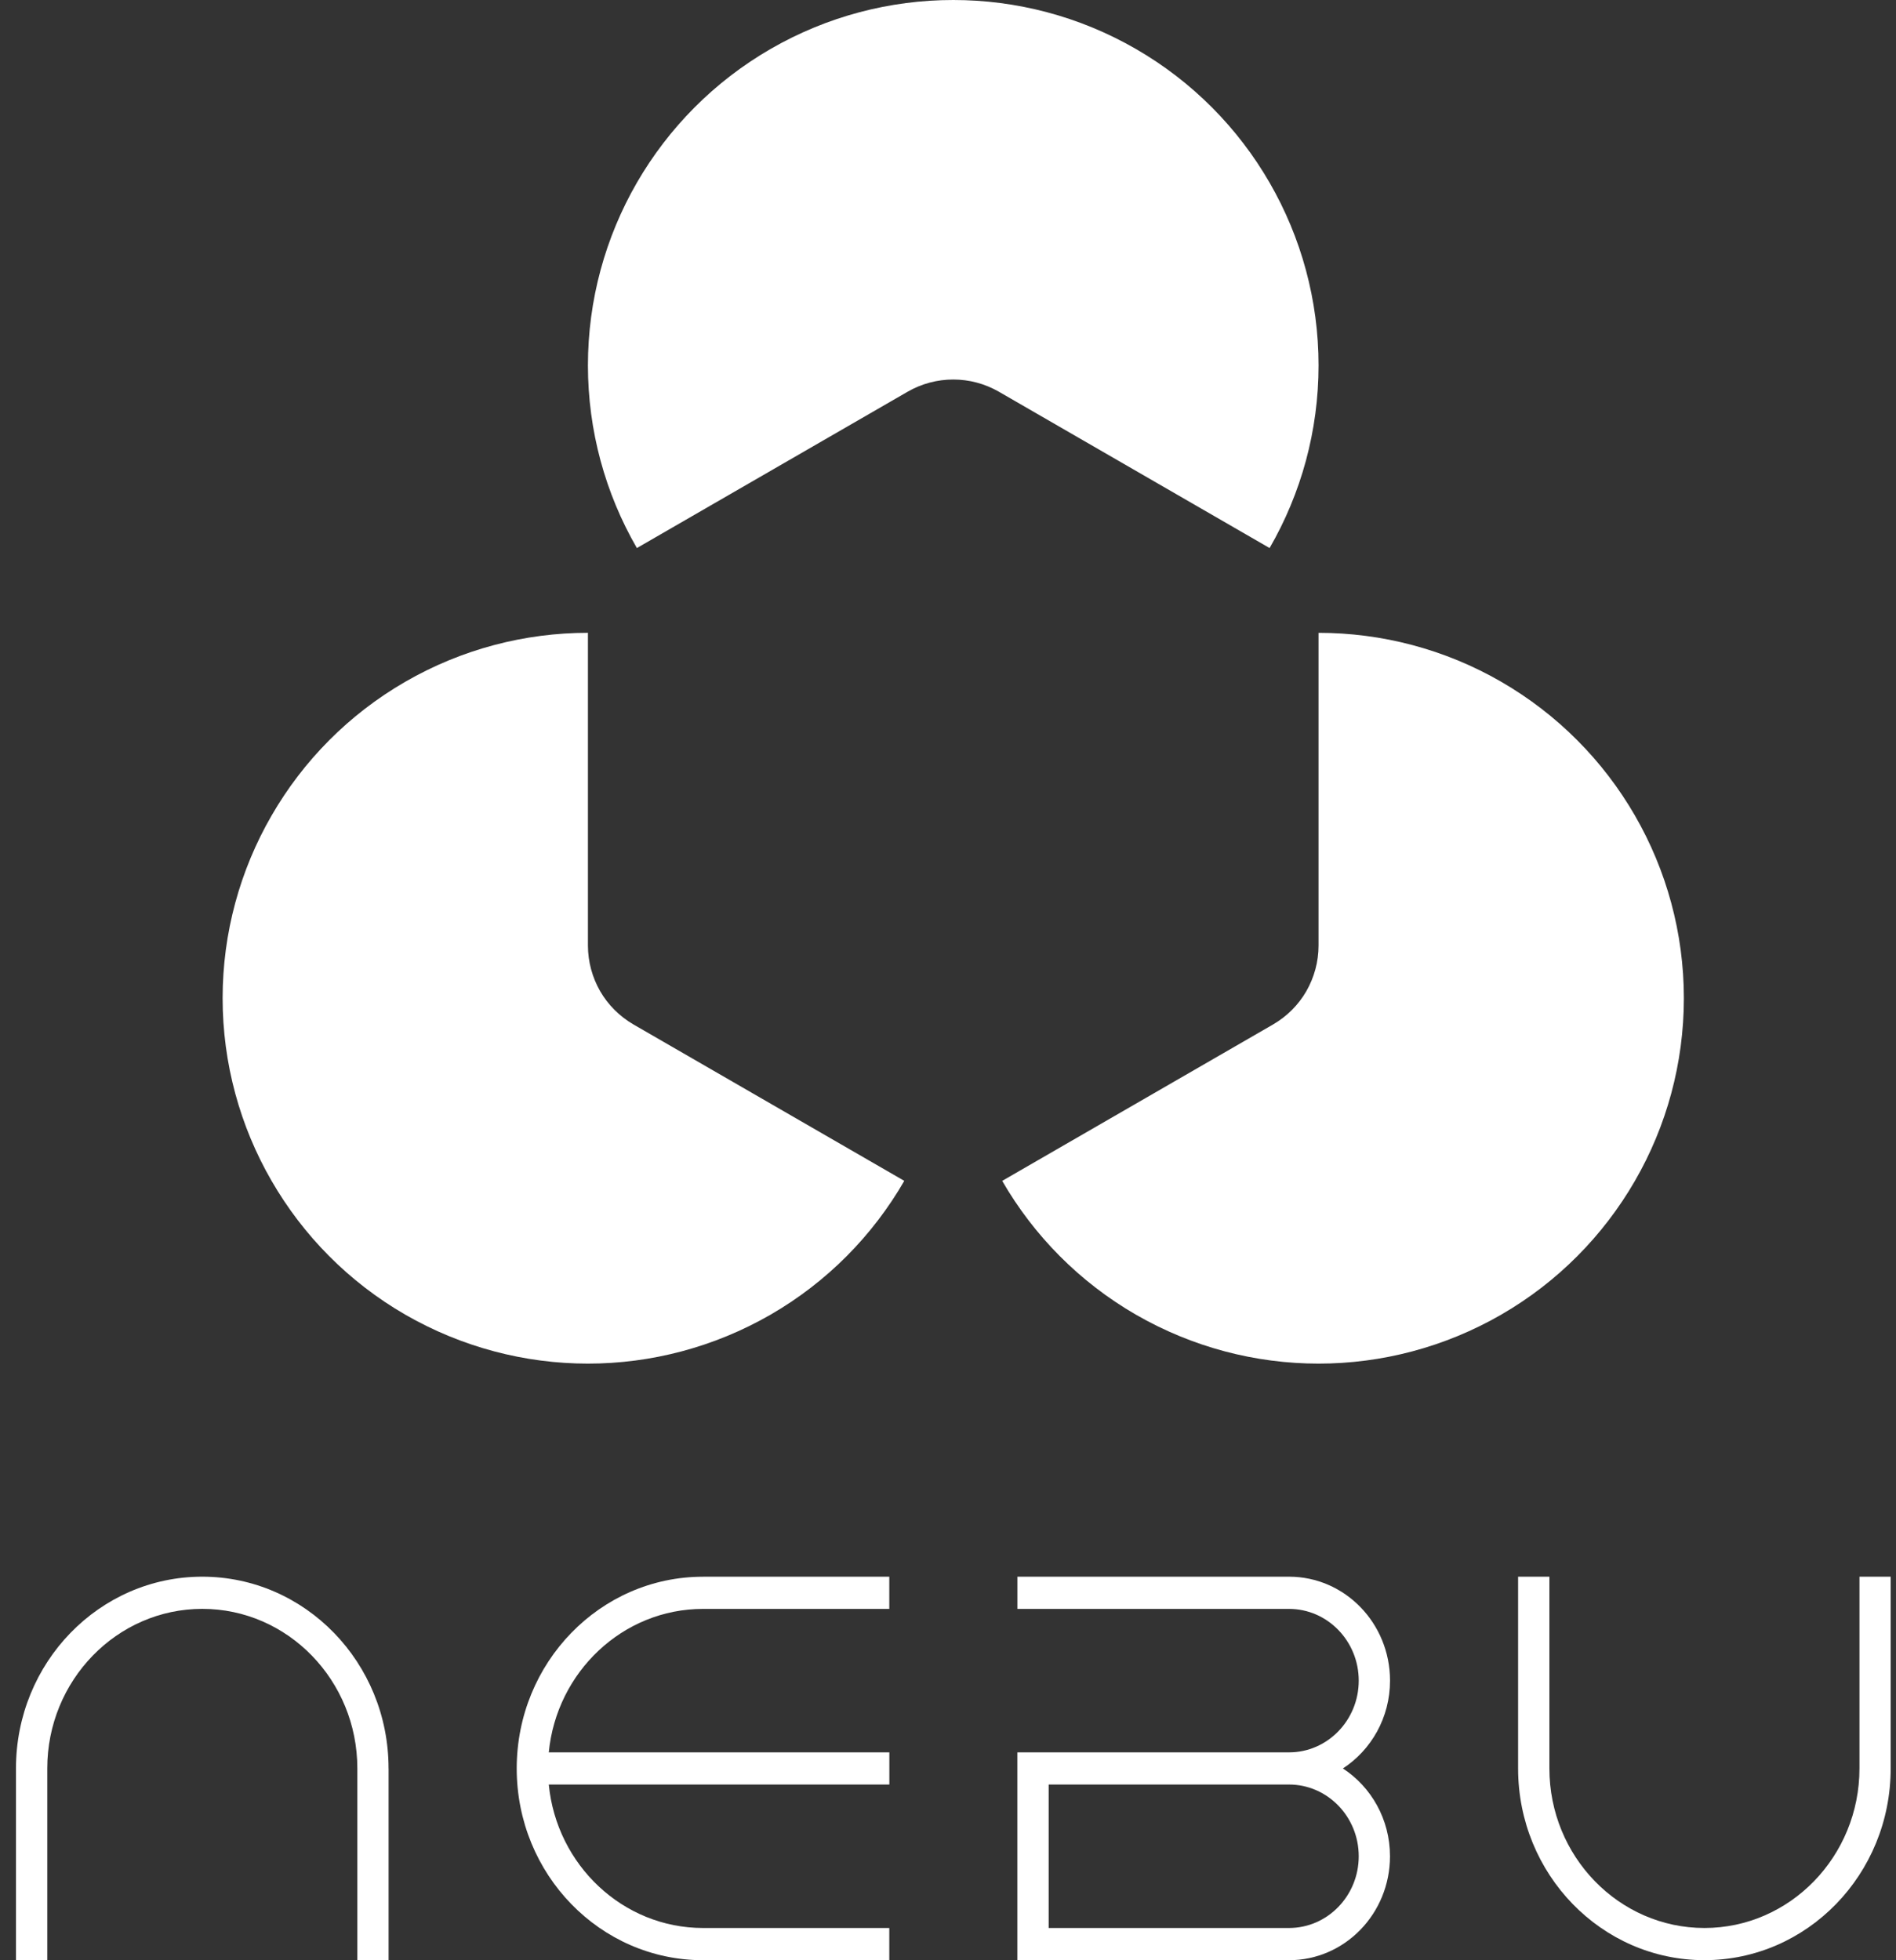
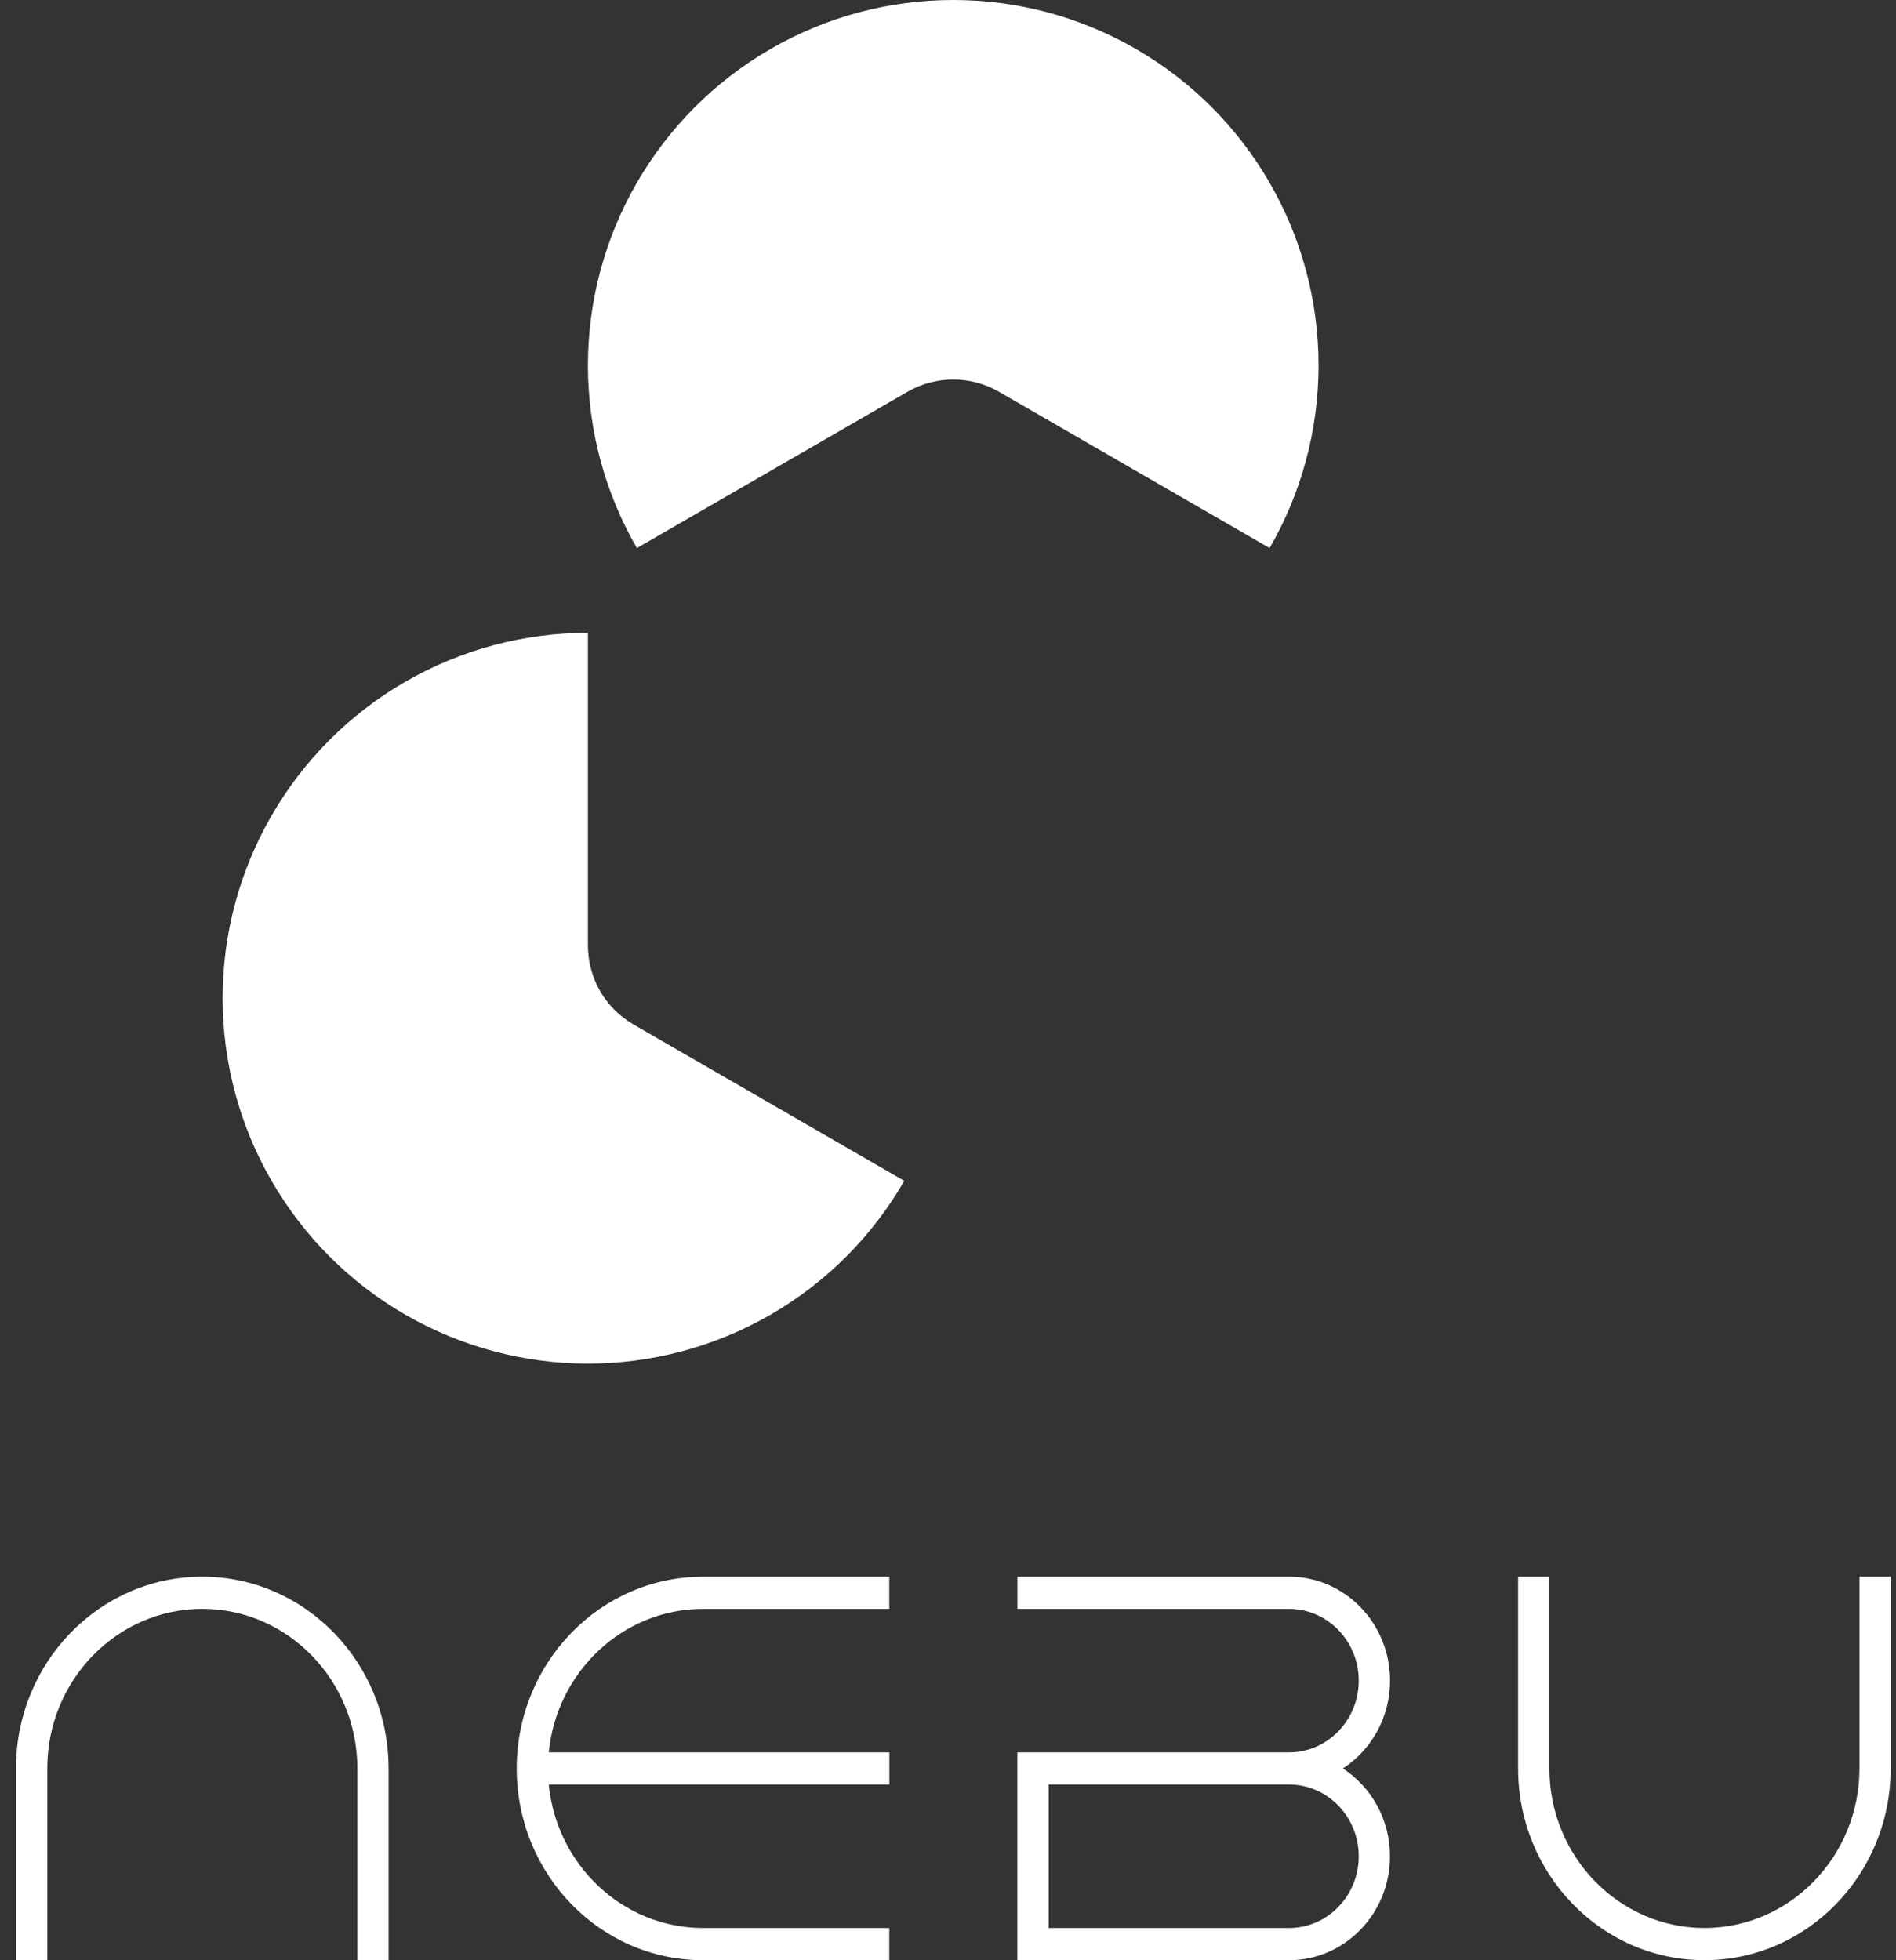
<svg xmlns="http://www.w3.org/2000/svg" width="89" height="92" viewBox="0 0 89 92" fill="none">
  <rect x="0" y="0" width="89" height="92" fill="#333333" stroke="none" />
-   <path opacity="1" d="M79.042 46.849C79.042 49.911 78.226 52.861 76.745 55.423C75.263 57.988 73.123 60.169 70.468 61.702C67.814 63.232 64.854 64 61.894 64C58.934 64 55.975 63.232 53.32 61.702C50.666 60.169 48.526 57.988 47.044 55.423L59.751 48.087C60.413 47.703 60.951 47.161 61.321 46.52C61.688 45.878 61.894 45.141 61.894 44.376V29.701C64.854 29.701 67.814 30.465 70.468 31.998C75.774 35.065 79.042 40.723 79.042 46.849Z" fill="white" />
  <path opacity="1" d="M61.894 17.148C61.894 20.211 61.078 23.16 59.596 25.722L46.89 18.386C45.562 17.621 43.93 17.621 42.603 18.386L29.896 25.722C28.414 23.16 27.598 20.211 27.598 17.148C27.598 14.085 28.414 11.139 29.896 8.574C31.378 6.012 33.518 3.831 36.172 2.298C38.827 0.765 41.786 0 44.746 0C47.706 0 50.666 0.765 53.32 2.298C58.626 5.36 61.894 11.023 61.894 17.148L61.894 17.148Z" fill="white" />
  <path opacity="1" d="M42.448 55.422C40.967 57.988 38.827 60.169 36.172 61.702C33.518 63.231 30.558 64 27.598 64C24.638 64 21.679 63.231 19.024 61.702C16.369 60.169 14.229 57.988 12.748 55.422C11.266 52.86 10.45 49.911 10.45 46.848C10.45 43.785 11.266 40.84 12.748 38.278C14.229 35.712 16.369 33.531 19.024 31.998C21.679 30.465 24.638 29.7 27.598 29.7V44.376C27.598 45.14 27.804 45.878 28.171 46.519C28.541 47.16 29.08 47.702 29.742 48.086L42.448 55.422Z" fill="white" />
  <path d="M18.241 82.999V91.998H16.774V82.999C16.774 78.869 13.51 75.51 9.497 75.51C5.484 75.51 2.219 78.869 2.219 82.999V91.998H0.75V82.999C0.75 78.028 4.666 74 9.494 74C14.323 74 18.239 78.03 18.239 82.999H18.241Z" fill="white" />
  <path d="M33 74H41.744V75.512H33C29.235 75.512 26.128 78.47 25.76 82.245H41.747V83.755H25.76C26.128 87.53 29.235 90.488 33 90.488H41.744V92H33C28.169 92 24.255 87.97 24.255 83.001C24.255 78.033 28.172 74.002 33 74.002V74Z" fill="white" />
  <path d="M63.034 82.999C64.361 83.862 65.247 85.383 65.247 87.121C65.247 89.815 63.126 92 60.506 92H47.756V82.245H60.511C62.313 82.245 63.78 80.736 63.78 78.879C63.78 77.022 62.313 75.512 60.509 75.512H47.758V74H60.509C63.126 74 65.249 76.183 65.249 78.879C65.249 80.617 64.364 82.136 63.036 83.001L63.034 82.999ZM60.511 83.755H49.225V90.488H60.509C62.313 90.488 63.78 88.978 63.78 87.121C63.78 85.264 62.313 83.757 60.511 83.755Z" fill="white" />
  <path d="M87.283 74H88.75V82.999C88.75 87.97 84.834 91.998 80.005 91.998C75.177 91.998 71.261 87.967 71.261 82.999V74H72.73V82.999C72.73 87.129 75.995 90.488 80.008 90.488C84.021 90.488 87.285 87.129 87.285 82.999V74H87.283Z" fill="white" />
</svg>